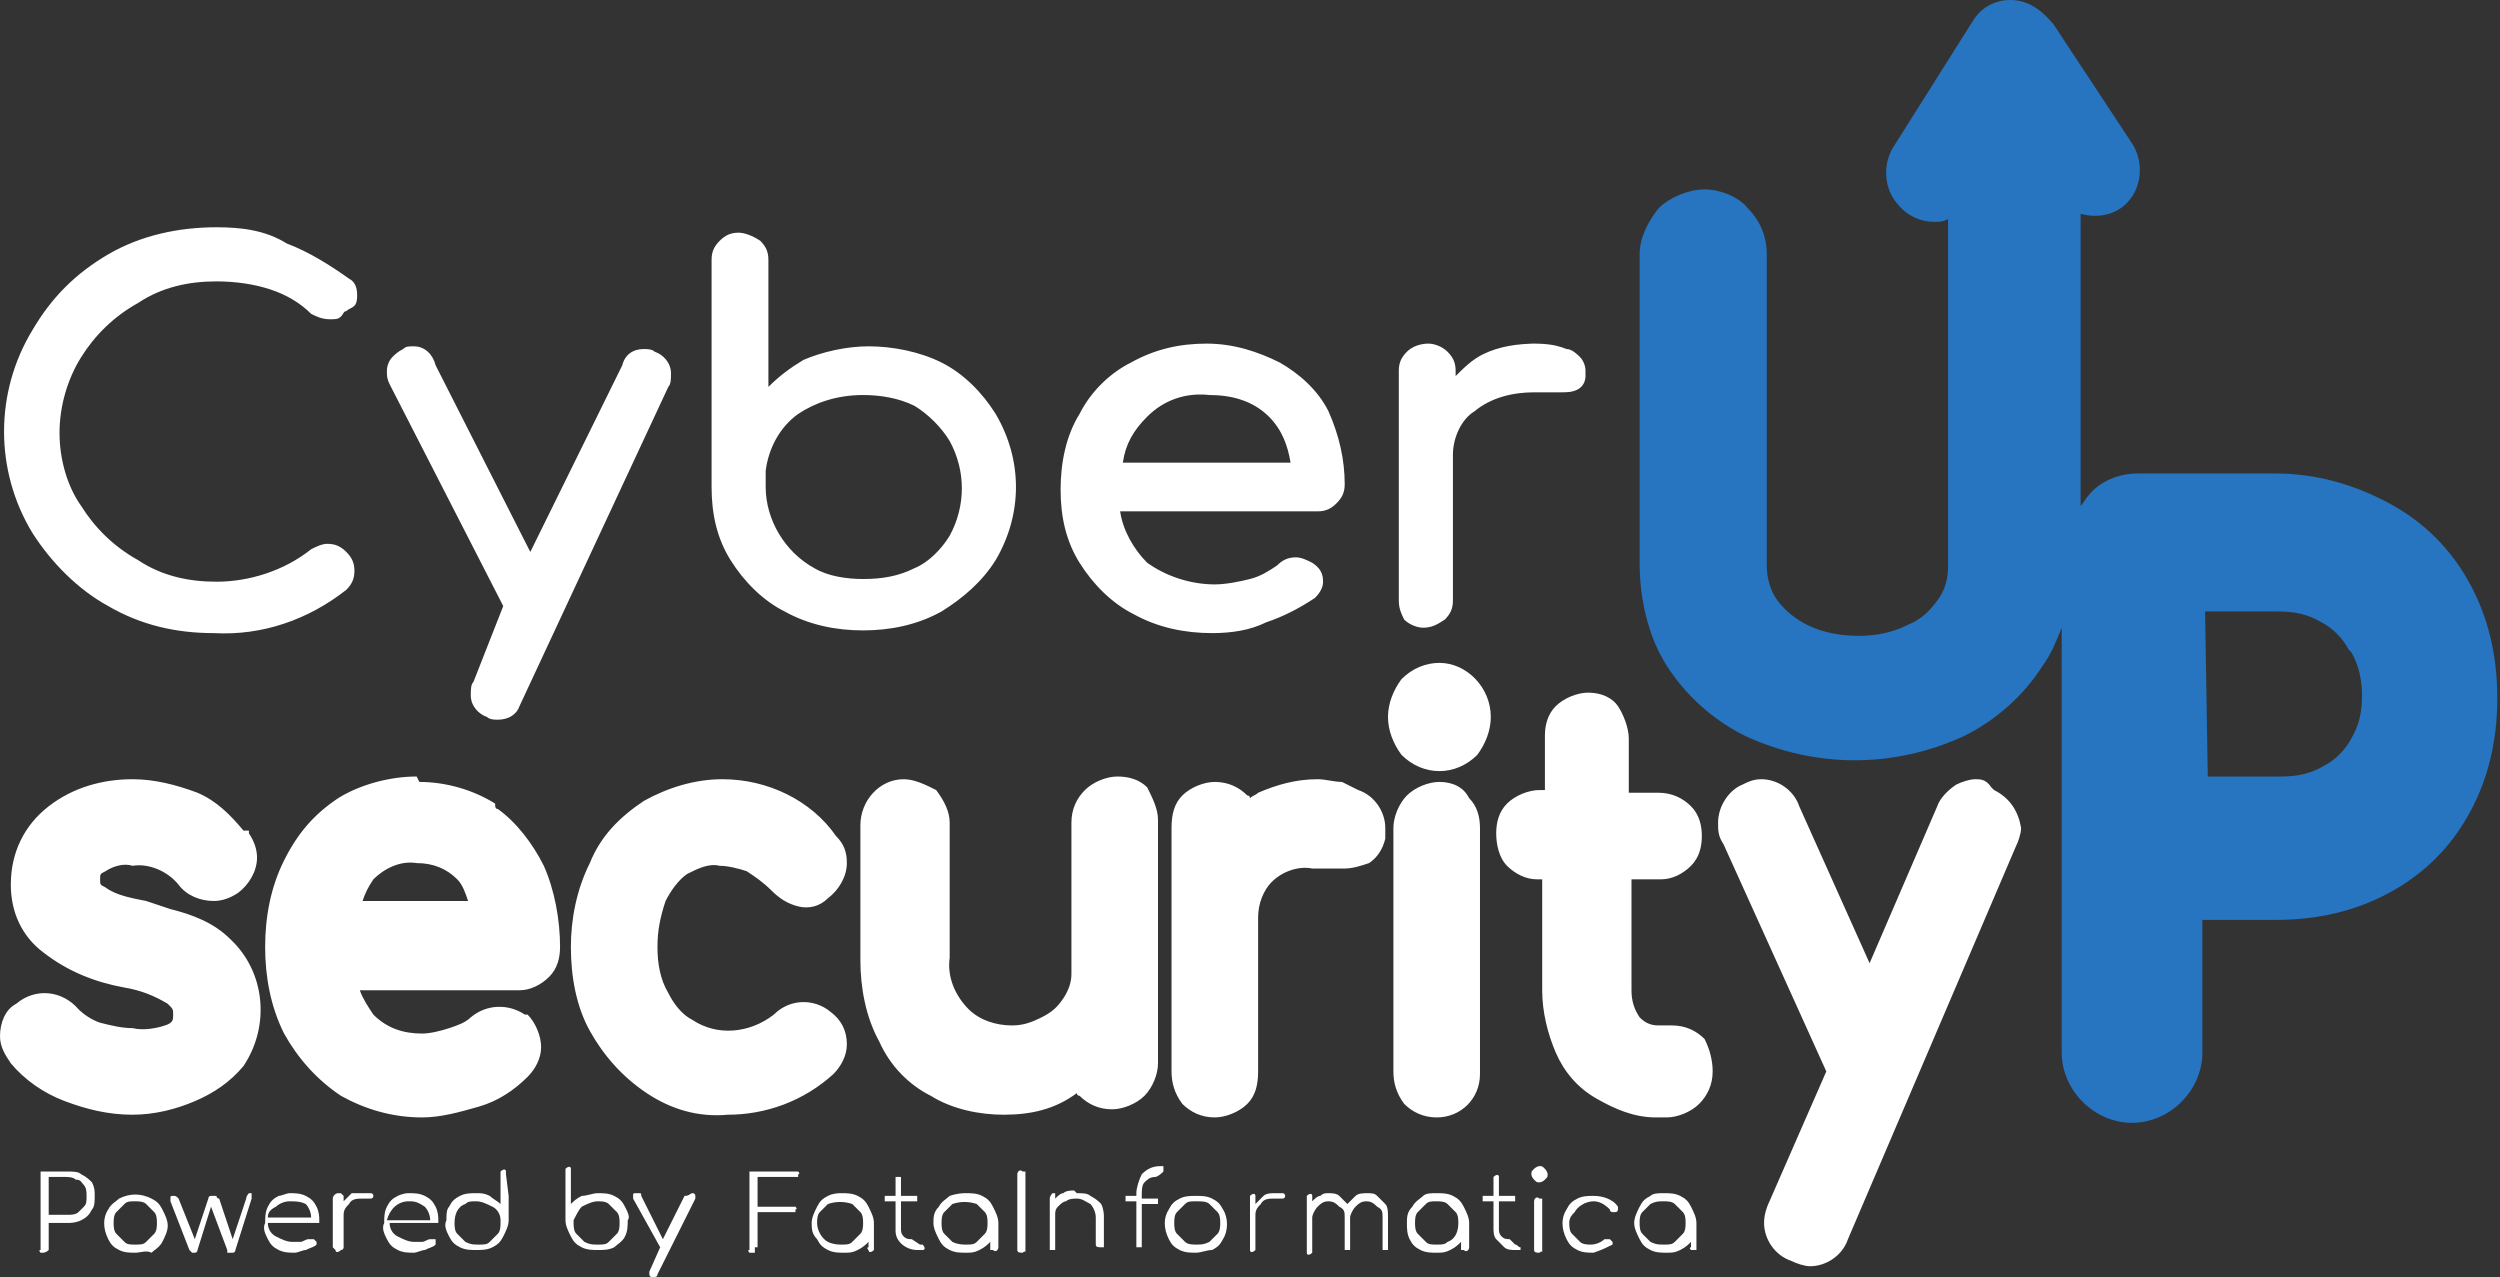
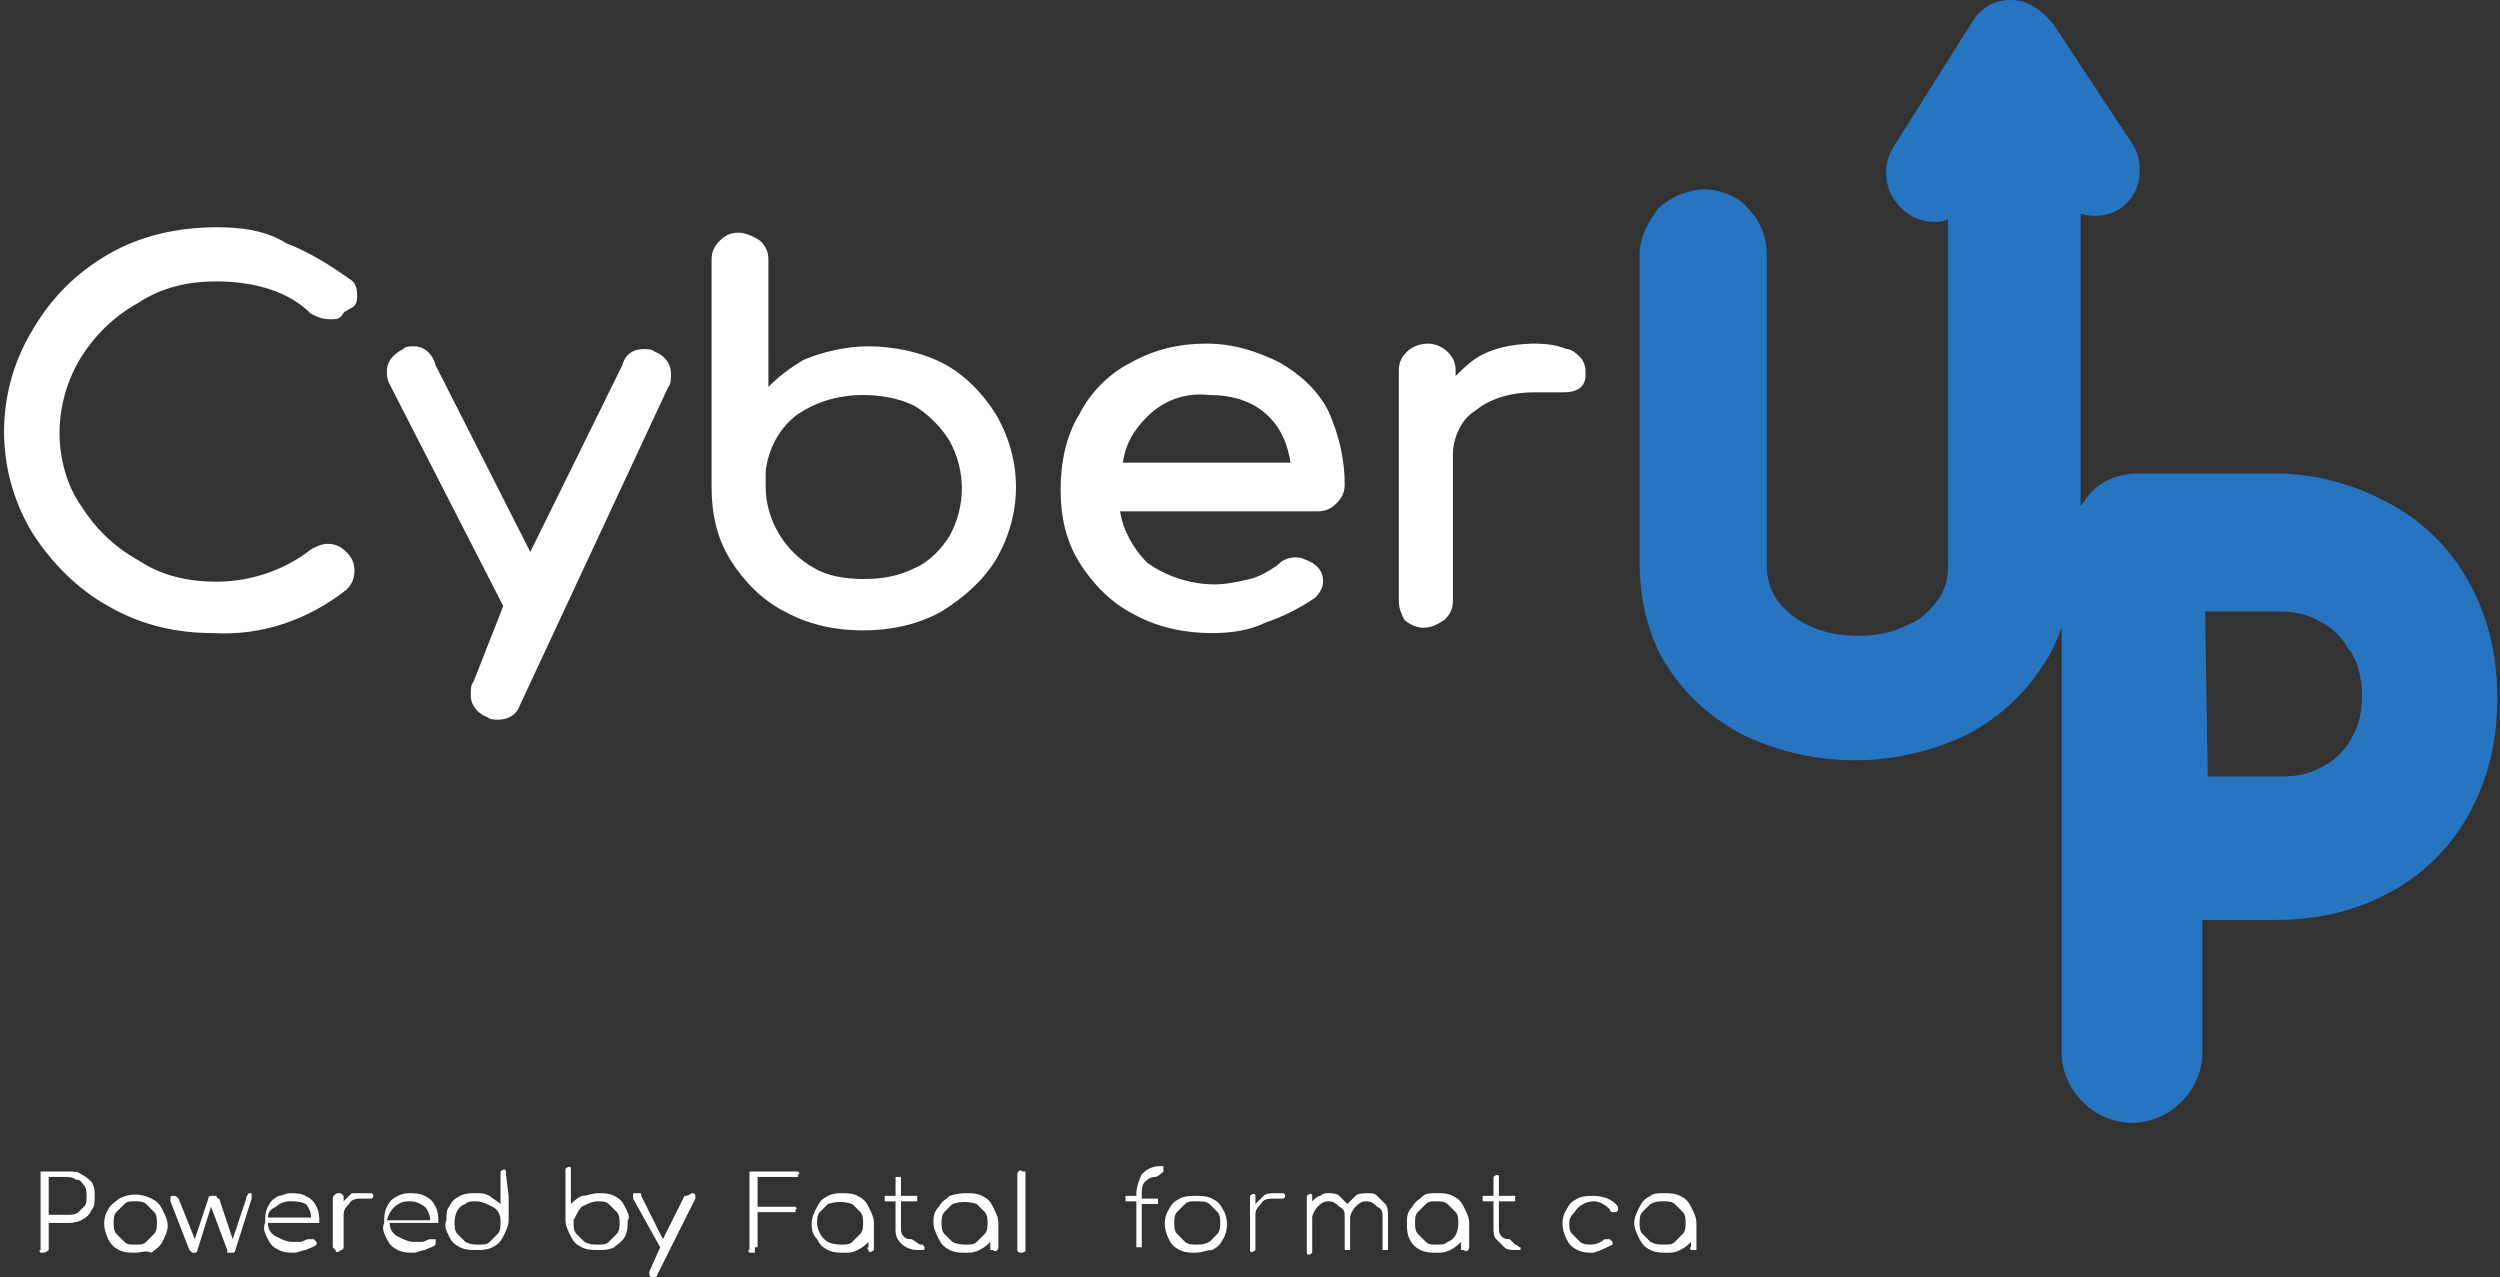
<svg xmlns="http://www.w3.org/2000/svg" version="1.1" id="Livello_1" x="0px" y="0px" viewBox="0 0 92.4 47.2" style="enable-background:new 0 0 92.4 47.2;" xml:space="preserve">
  <rect x="0" y="0" width="92.4" height="47.2" fill="#333333" stroke="none" />
  <style type="text/css">
	.st0{fill:#2774C1;}
	.st1{fill:#FFFFFF;}
</style>
  <title>cy-logo</title>
  <g>
    <g id="svg1111">
      <g id="layer1">
        <g id="g65">
          <path id="path860-5" class="st0" d="M74.3,0c-0.6,0-1.1,0.3-1.4,0.8l0,0L70,5.4l0,0c-0.4,0.6-0.4,1.5,0.1,2.1      c0.3,0.4,0.8,0.7,1.4,0.7c0.2,0,0.3,0,0.5-0.1v12.8c0,0.5-0.1,0.9-0.4,1.3l0,0c-0.3,0.4-0.6,0.7-1.1,0.9l0,0      c-0.6,0.3-1.2,0.4-1.8,0.4c-0.6,0-1.3-0.1-1.9-0.4c-0.4-0.2-0.8-0.5-1.1-0.9l0,0c-0.3-0.4-0.4-0.9-0.4-1.3V9.4      c0-0.6-0.2-1.2-0.7-1.7C64.3,7.3,63.6,7,63,7c-0.6,0-1.3,0.3-1.7,0.7c-0.4,0.5-0.7,1.1-0.7,1.7v11.4c0,1.3,0.3,2.7,1,3.8l0,0      c0.7,1.1,1.7,2,2.9,2.6l0,0c2.6,1.2,5.5,1.2,8.1,0l0,0c1.2-0.6,2.2-1.5,2.9-2.6c0.3-0.4,0.5-0.9,0.7-1.4v15.7      c0,1.4,1.2,2.6,2.6,2.6c1.4,0,2.6-1.2,2.6-2.6c0,0,0,0,0,0V34h2.7c1.5,0,2.9-0.3,4.2-1l0,0c1.3-0.7,2.3-1.7,3-3l0,0      c0.7-1.3,1-2.7,1-4.2c0-1.5-0.3-2.9-1-4.2c-0.7-1.3-1.7-2.3-3-3c-1.3-0.7-2.7-1.1-4.2-1.1h-5.1c-0.7,0-1.4,0.3-1.8,0.8      c-0.1,0.1-0.2,0.3-0.3,0.4V7.9c0.7,0.2,1.4,0,1.8-0.5l0,0l0,0c0.5-0.6,0.5-1.5,0.1-2.1l0,0l-2.9-4.4l0,0C75.4,0.3,74.9,0,74.3,0      z M81.5,22.6h2.7c0.6,0,1.1,0.1,1.6,0.4l0,0c0.4,0.2,0.8,0.6,1,1l0.1,0.1c0.3,0.5,0.4,1.1,0.4,1.6c0,0.6-0.1,1.1-0.4,1.6l0,0      l0,0c-0.2,0.4-0.6,0.8-1,1l0,0c-0.5,0.3-1,0.4-1.6,0.4h-2.7L81.5,22.6z" />
-           <path id="path1020-5-8" class="st1" d="M53.2,24.5L53.2,24.5c-0.5,0-1,0.2-1.4,0.6c-0.3,0.4-0.5,0.9-0.5,1.4      c0,0.5,0.2,1,0.5,1.4c0.4,0.4,0.9,0.6,1.4,0.6c0.5,0,1-0.2,1.4-0.6l0,0c0.3-0.4,0.5-0.9,0.5-1.4C55.1,25.4,54.2,24.5,53.2,24.5      C53.2,24.5,53.2,24.5,53.2,24.5L53.2,24.5z M58.7,25.6c-0.4,0-0.9,0.2-1.2,0.5l0,0l0,0c-0.3,0.3-0.4,0.7-0.4,1.1v2h-0.2      c-0.4,0-0.9,0.2-1.2,0.5c-0.3,0.3-0.4,0.7-0.4,1.1c0,0.4,0.1,0.9,0.4,1.2c0.3,0.3,0.7,0.5,1.1,0.5h0.2v4.1      c0,0.8,0.2,1.6,0.5,2.3c0.3,0.7,0.8,1.3,1.5,1.7c0.7,0.4,1.4,0.7,2.2,0.7h0.4c0.4,0,0.9-0.2,1.2-0.5c0.3-0.3,0.5-0.7,0.5-1.2      c0-0.4-0.1-0.8-0.3-1.2c-0.3-0.3-0.7-0.5-1.2-0.5h-0.5c-0.3,0-0.5-0.1-0.7-0.3c-0.2-0.3-0.3-0.6-0.3-1v-4.1h1.1      c0.4,0,0.8-0.2,1.1-0.5c0.3-0.3,0.4-0.7,0.4-1.1c0-0.4-0.1-0.8-0.4-1.1c-0.3-0.3-0.7-0.5-1.2-0.5h-1.1v-2c0-0.4-0.2-0.9-0.4-1.2      C59.6,25.8,59.2,25.6,58.7,25.6L58.7,25.6z M15.4,28.7c-1,0-2.1,0.3-2.9,0.8l0,0c-0.9,0.6-1.5,1.3-2,2.3l0,0      c-0.5,1-0.7,2.1-0.7,3.2c0,1.1,0.2,2.2,0.7,3.2c0.5,0.9,1.2,1.7,2.1,2.3l0,0c0.9,0.5,1.9,0.8,3,0.8c0.7,0,1.4-0.2,2.1-0.4      c0.7-0.2,1.3-0.6,1.8-1.1l0,0c0.3-0.3,0.5-0.7,0.5-1.1c0-0.4-0.2-0.9-0.5-1.2h-0.1l0,0c-0.6-0.4-1.4-0.4-2,0.1l0,0      c-0.2,0.2-0.5,0.3-0.8,0.4c-0.3,0.1-0.7,0.2-1,0.2c-0.7,0-1.3-0.2-1.8-0.7l0,0c-0.2-0.3-0.4-0.6-0.5-0.9h5.9      c0.4,0,0.8-0.2,1.1-0.5c0.3-0.3,0.4-0.7,0.4-1.1c0-1-0.2-2.1-0.6-3c-0.4-0.8-1-1.6-1.7-2.1c-0.1,0-0.1-0.1-0.1-0.2l0,0      c-0.8-0.5-1.8-0.8-2.8-0.8L15.4,28.7z M73,28.8L73,28.8c-0.2,0-0.5,0.1-0.7,0.2c-0.3,0.2-0.6,0.5-0.7,0.8l-2.5,5.8l-2.6-5.8      c-0.2-0.6-0.8-1-1.4-1c-0.3,0-0.5,0.1-0.7,0.2c-0.5,0.2-0.9,0.8-0.9,1.4c0,0.3,0,0.5,0.2,0.8l0,0l3.8,8.4l-2.1,4.8      c-0.1,0.2-0.2,0.5-0.2,0.8c0,0.6,0.4,1.2,1,1.4c0.2,0.1,0.5,0.2,0.7,0.2c0.6,0,1.2-0.4,1.4-1l6.2-14.5l0,0      c0.1-0.2,0.2-0.5,0.2-0.7l0,0l0,0c-0.1-0.6-0.4-1.1-1-1.4l-0.4,0.4c0,0,0.1,0.1,0.1,0.1l0,0l0.3-0.5l-0.1-0.1l0,0      C73.4,28.8,73.2,28.8,73,28.8L73,28.8z M26.7,28.8c-1,0-2,0.3-2.9,0.8c-0.9,0.6-1.6,1.3-2,2.3l0,0c-0.5,1-0.7,2.1-0.7,3.1      c0,1.1,0.2,2.2,0.7,3.1l0,0c0.5,0.9,1.2,1.7,2.1,2.3c0.9,0.6,1.9,0.9,3,0.8c1.4,0,2.8-0.5,3.9-1.5c0.3-0.3,0.5-0.7,0.5-1.1      c0-0.5-0.2-0.9-0.6-1.2l0,0c-0.6-0.5-1.5-0.5-2.1,0.1l0,0c-0.9,0.7-2.1,0.8-3,0.2c-0.4-0.2-0.7-0.6-0.9-1      c-0.3-0.5-0.4-1.1-0.4-1.7c0-0.6,0.1-1.1,0.3-1.7c0.2-0.4,0.5-0.8,0.8-1c0.4-0.2,0.8-0.4,1.2-0.3c0.3,0,0.7,0.1,1,0.2      c0.3,0.2,0.6,0.4,0.9,0.7c0.3,0.3,0.6,0.5,1,0.6c0.4,0.1,0.8,0,1.1-0.3l0,0c0.4-0.3,0.7-0.8,0.7-1.3c0-0.4-0.1-0.7-0.4-1      C30,29.6,28.4,28.8,26.7,28.8L26.7,28.8z M4.9,28.8c-1.1,0-2.2,0.3-3.1,1c-0.9,0.7-1.4,1.7-1.4,2.9c0,1,0.4,1.9,1.2,2.5      c0.9,0.7,1.9,1.1,3,1.3l0,0c0.6,0.1,1.1,0.3,1.6,0.6l0,0c0.2,0.2,0.2,0.2,0.2,0.4s0,0.3-0.3,0.4l0,0C5.8,38,5.3,38.1,4.9,38      c-0.4,0-0.8-0.1-1.2-0.2c-0.3-0.1-0.6-0.3-0.8-0.5l0,0c-0.6-0.7-1.6-0.8-2.3-0.2c0,0,0,0,0,0l0,0C0.2,37.3,0,37.8,0,38.3      c0,0.4,0.2,0.7,0.4,1c0.5,0.6,1.2,1.1,2,1.4C3.2,41,4,41.2,4.9,41.2c0.8,0,1.6-0.2,2.3-0.5l0,0C7.9,40.4,8.5,40,9,39.4      c1-1.5,0.8-3.5-0.5-4.7c-0.6-0.6-1.4-0.9-2.2-1.1c-0.3-0.1-0.6-0.2-0.9-0.3l0,0c-0.5-0.1-1.1-0.2-1.5-0.5l0,0      c-0.2-0.1-0.2-0.1-0.2-0.3s0-0.2,0.2-0.3c0.3-0.2,0.7-0.3,1-0.2c0.6-0.1,1.3,0.2,1.7,0.7l0,0c0.3,0.4,0.8,0.6,1.3,0.6      c0.3,0,0.6-0.1,0.9-0.3c0.4-0.3,0.7-0.8,0.7-1.3c0-0.3-0.1-0.6-0.3-0.9v-0.1L9,30.7c-0.5-0.6-1-1.1-1.7-1.4l0,0      C6.5,29,5.7,28.8,4.9,28.8L4.9,28.8z M48.7,28.8c-0.8,0-1.5,0.2-2.2,0.5l0,0c-0.1,0.1-0.2,0.1-0.3,0.2c0,0,0-0.1-0.1-0.1l0,0      c-0.3-0.3-0.7-0.5-1.2-0.5c-0.4,0-0.9,0.2-1.2,0.5l0,0l0,0c-0.3,0.3-0.4,0.7-0.4,1.2v9c0,0.4,0.1,0.8,0.4,1.2      c0.3,0.3,0.7,0.5,1.2,0.5c0.4,0,0.9-0.2,1.2-0.5l0,0l0,0c0.3-0.3,0.4-0.7,0.4-1.2v-5.7c0-0.5,0.2-1,0.5-1.3l0,0      c0.4-0.4,1-0.6,1.5-0.5c0.2,0,0.3,0,0.2,0h0.1H49c0.2,0,0.4,0,0.7,0c0.3,0,0.6-0.1,0.9-0.2l0,0l0,0c0.3-0.2,0.5-0.5,0.6-0.9      c0-0.1,0-0.3,0-0.4c0-0.6-0.4-1.2-1-1.4l0,0L49.8,29l-0.2-0.1C49.3,28.9,49,28.8,48.7,28.8L48.7,28.8z M33.4,28.8L33.4,28.8      c-0.9,0-1.6,0.8-1.6,1.7c0,0,0,0,0,0v5c0,1,0.2,2.1,0.7,3c0.4,0.9,1.1,1.6,1.9,2c0.8,0.5,1.8,0.7,2.7,0.7c1,0,1.9-0.2,2.7-0.8      c0,0,0,0.1,0.1,0.1c0.3,0.3,0.7,0.5,1.2,0.5c0.4,0,0.9-0.2,1.2-0.5c0.3-0.3,0.5-0.8,0.5-1.2v-9c0-0.4-0.2-0.8-0.4-1.2l0,0l0,0      c-0.3-0.3-0.7-0.4-1.1-0.4c-0.4,0-0.9,0.2-1.2,0.5c-0.3,0.3-0.5,0.7-0.5,1.2v5.6c0,0.3-0.1,0.6-0.3,0.9      c-0.2,0.3-0.4,0.5-0.8,0.7c-0.4,0.2-0.7,0.3-1.1,0.3c-0.6,0-1.2-0.2-1.6-0.6c-0.5-0.5-0.8-1.2-0.7-1.9v-5c0-0.4-0.2-0.8-0.5-1.2      C34.2,29,33.8,28.8,33.4,28.8L33.4,28.8z M53.2,28.9c-0.4,0-0.9,0.2-1.2,0.5c-0.3,0.3-0.5,0.8-0.5,1.2v9c0,0.4,0.1,0.8,0.4,1.2      c0.3,0.3,0.7,0.5,1.2,0.5c0.9,0,1.6-0.7,1.6-1.6c0,0,0-0.1,0-0.1v-9c0-0.4-0.1-0.8-0.4-1.1C54.1,29.1,53.7,28.9,53.2,28.9      L53.2,28.9z M18,30.1l0.2-0.2C18.5,29.6,18,30.1,18,30.1z M15.4,31.9c0.6,0,1.1,0.2,1.5,0.6c0.2,0.2,0.3,0.5,0.4,0.8h-3.9      c0.1-0.3,0.2-0.5,0.4-0.8C14.2,32.1,14.8,31.8,15.4,31.9L15.4,31.9z" />
          <path id="path1010-5-8-7" class="st1" d="M8,8.4c-1.4,0-2.8,0.3-4,1c-1.2,0.7-2.1,1.6-2.8,2.8c-1.4,2.3-1.4,5.2,0,7.5l0,0      c0.7,1.1,1.7,2.1,2.8,2.7c1.2,0.7,2.5,1,3.9,1c1.8,0.1,3.5-0.5,4.9-1.6l0,0l0,0c0.2-0.2,0.3-0.4,0.3-0.7c0-0.3-0.1-0.5-0.3-0.7      c-0.2-0.2-0.4-0.3-0.7-0.3c-0.2,0-0.4,0.1-0.6,0.2c-1,0.8-2.3,1.2-3.5,1.2c-1,0-2-0.2-2.9-0.8l0,0c-0.9-0.5-1.6-1.2-2.1-2      C2.5,18,2.2,17,2.2,16c0-1,0.3-2,0.8-2.8c0.5-0.8,1.2-1.5,2.1-2l0,0C6,10.6,7,10.4,8,10.4c0.7,0,1.4,0.1,2,0.3      c0.6,0.2,1.1,0.5,1.5,0.9l0,0c0.2,0.1,0.4,0.2,0.7,0.2c0.2,0,0.3,0,0.4-0.1c0.1-0.1,0.1-0.2,0.2-0.2c0.1-0.1,0.2-0.1,0.3-0.2      c0.1-0.1,0.1-0.3,0.1-0.4c0-0.3-0.1-0.5-0.3-0.6l0,0c-0.7-0.5-1.5-1-2.3-1.3C9.8,8.5,8.9,8.4,8,8.4z M27.3,8.6      c-0.3,0-0.5,0.1-0.7,0.3c-0.2,0.2-0.3,0.4-0.3,0.7v4l0,0c0,0,0,0.1,0,0.1V18c0,1,0.2,1.9,0.7,2.7c0.5,0.8,1.2,1.5,2,1.9l0,0      c0.9,0.5,1.9,0.7,2.9,0.7c1,0,2-0.2,2.9-0.7l0,0c0.8-0.5,1.5-1.1,2-1.9c1-1.7,1-3.7,0-5.4l0,0c-0.5-0.8-1.2-1.5-2-1.9l0,0      c-0.8-0.4-1.8-0.6-2.7-0.6c-0.8,0-1.7,0.2-2.4,0.5c-0.5,0.3-0.9,0.6-1.3,1V9.6c0-0.3-0.1-0.5-0.3-0.7      C27.8,8.7,27.5,8.6,27.3,8.6L27.3,8.6z M44.6,12.7c-1,0-1.9,0.2-2.8,0.7c-0.8,0.4-1.5,1.1-1.9,1.9l0,0c-0.5,0.8-0.7,1.8-0.7,2.8      c0,1,0.2,1.9,0.7,2.7l0,0c0.5,0.8,1.2,1.5,2,1.9c0.9,0.5,1.9,0.7,2.9,0.7c0.7,0,1.4-0.1,2-0.4l0,0c0.6-0.2,1.2-0.5,1.8-0.9l0,0      l0,0c0.2-0.2,0.3-0.4,0.3-0.6c0-0.3-0.1-0.5-0.4-0.7l0,0c-0.2-0.1-0.4-0.2-0.6-0.2c-0.3,0-0.5,0.1-0.7,0.3      c-0.3,0.2-0.6,0.4-1,0.5l0,0c-0.4,0.1-0.9,0.2-1.3,0.2c-0.9,0-1.8-0.3-2.5-0.8l0,0c-0.5-0.5-0.9-1.2-1-1.9h7.3      c0.3,0,0.5-0.1,0.7-0.3c0.2-0.2,0.3-0.4,0.3-0.7c0-0.9-0.2-1.8-0.6-2.7l0,0c-0.4-0.8-1.1-1.4-1.8-1.8      C46.5,13,45.6,12.7,44.6,12.7L44.6,12.7z M56.8,12.7c-0.7,0-1.4,0.1-2,0.4c-0.4,0.2-0.7,0.5-1,0.8v-0.2c0-0.3-0.1-0.5-0.3-0.7      c-0.2-0.2-0.5-0.3-0.7-0.3c-0.3,0-0.6,0.1-0.8,0.3c-0.2,0.2-0.3,0.4-0.3,0.7v8.5c0,0.3,0.1,0.5,0.2,0.7c0.2,0.2,0.5,0.3,0.7,0.3      c0.3,0,0.5-0.1,0.8-0.3c0.2-0.2,0.3-0.4,0.3-0.7v-5.4c0-0.6,0.3-1.3,0.8-1.6l0,0c0.6-0.5,1.4-0.7,2.2-0.7h0.4c0.2,0,0.4,0,0.6,0      c0.2,0,0.4,0,0.6-0.1l0,0l0,0c0.2-0.1,0.3-0.3,0.3-0.5l0,0l0,0l0,0c0-0.1,0-0.1,0-0.2c0-0.2-0.1-0.4-0.2-0.5      c-0.1-0.1-0.3-0.3-0.5-0.3l0,0c-0.5-0.2-0.9-0.2-1.4-0.2L56.8,12.7z M15.3,12.8c-0.2,0-0.3,0-0.4,0.1c-0.2,0.1-0.3,0.2-0.4,0.3      c-0.1,0.1-0.2,0.3-0.2,0.5c0,0.2,0,0.3,0.1,0.5l4.2,8.2l-1.1,2.8c-0.1,0.1-0.1,0.3-0.1,0.5c0,0.4,0.3,0.7,0.6,0.8      c0.1,0.1,0.3,0.1,0.4,0.1c0.4,0,0.7-0.2,0.8-0.5l5.5-11.8l0,0c0.1-0.1,0.1-0.3,0.1-0.5c0-0.4-0.3-0.7-0.6-0.8      c-0.1-0.1-0.3-0.1-0.4-0.1c-0.4,0-0.7,0.2-0.8,0.6l0,0l-3.4,6.9l-3.5-6.9C16,13.1,15.7,12.8,15.3,12.8L15.3,12.8z M44.7,14.6      L44.7,14.6c0.8,0,1.6,0.2,2.2,0.8c0.5,0.5,0.7,1.1,0.8,1.7h-6.2c0.1-0.7,0.4-1.2,0.9-1.7l0,0C43,14.8,43.8,14.5,44.7,14.6      L44.7,14.6z M31.9,14.6c0.6,0,1.3,0.1,1.9,0.4c0.5,0.3,1,0.8,1.3,1.3c0.6,1.1,0.6,2.4,0,3.5c-0.3,0.5-0.8,1-1.3,1.2      c-0.6,0.3-1.2,0.4-1.9,0.4c-0.6,0-1.3-0.1-1.8-0.4c-1.1-0.6-1.8-1.8-1.8-3c0-0.2,0-0.4,0-0.4v-0.1c0,0,0-0.1,0-0.1l0,0      c0.1-0.8,0.5-1.6,1.2-2.1C30.1,14.9,30.9,14.6,31.9,14.6L31.9,14.6z" />
          <g id="text972">
            <path id="path978" class="st1" d="M1.6,46.3c0,0-0.1,0-0.1,0c0,0-0.1-0.1,0-0.1v-2.8c0,0,0-0.1,0-0.1c0,0,0.1,0,0.1,0h0.9       c0.2,0,0.4,0,0.5,0.1c0.2,0.1,0.3,0.2,0.4,0.3c0.1,0.2,0.1,0.3,0.1,0.5c0,0.2,0,0.4-0.1,0.5C3.3,44.9,3.2,45,3,45.1       c-0.2,0.1-0.4,0.1-0.5,0.1H1.8v0.9c0,0,0,0.1,0,0.1C1.7,46.3,1.6,46.3,1.6,46.3z M2.5,44.9c0.1,0,0.3,0,0.4-0.1       C3,44.7,3,44.7,3.1,44.6c0.1-0.1,0.1-0.2,0.1-0.4c0-0.1,0-0.3-0.1-0.4C3,43.7,3,43.6,2.8,43.6c-0.1-0.1-0.3-0.1-0.4-0.1H1.8       v1.4H2.5z" />
            <path id="path980" class="st1" d="M5,46.3c-0.2,0-0.4,0-0.6-0.1c-0.2-0.1-0.3-0.2-0.4-0.4c-0.2-0.4-0.2-0.8,0-1.1       c0.1-0.2,0.3-0.3,0.4-0.4c0.4-0.2,0.8-0.2,1.2,0c0.2,0.1,0.3,0.2,0.4,0.4c0.1,0.2,0.2,0.4,0.2,0.6c0,0.2-0.1,0.4-0.2,0.6       c-0.1,0.2-0.3,0.3-0.4,0.4C5.4,46.2,5.2,46.3,5,46.3z M5,46c0.2,0,0.3,0,0.4-0.1c0.1-0.1,0.2-0.2,0.3-0.3       c0.1-0.1,0.1-0.3,0.1-0.4c0-0.1,0-0.3-0.1-0.4c-0.1-0.1-0.2-0.2-0.3-0.3c-0.1-0.1-0.3-0.1-0.4-0.1c-0.2,0-0.3,0-0.4,0.1       c-0.1,0.1-0.2,0.2-0.3,0.3c-0.1,0.1-0.1,0.3-0.1,0.4c0,0.1,0,0.3,0.1,0.4c0.1,0.1,0.2,0.2,0.3,0.3C4.7,46,4.8,46,5,46z" />
            <path id="path982" class="st1" d="M9.2,44.1c0,0,0.1,0,0.1,0c0,0,0,0.1,0,0.1c0,0,0,0.1,0,0.1l-0.6,1.9c0,0,0,0.1-0.1,0.1       c0,0-0.1,0-0.1,0c0,0-0.1,0-0.1,0c0,0,0,0,0-0.1l-0.6-1.6l-0.5,1.6c0,0,0,0.1-0.1,0.1H7.2c0,0-0.1,0-0.1,0c0,0,0,0-0.1-0.1       l-0.7-1.8c0,0,0-0.1,0-0.1c0-0.1,0-0.1,0.1-0.1c0.1,0,0.1,0,0.2,0.1l0.6,1.5l0.5-1.5c0,0,0-0.1,0.1-0.1c0,0,0.1,0,0.1,0       c0,0,0.1,0,0.1,0c0,0,0,0.1,0.1,0.1l0.5,1.5l0.5-1.5C9.1,44.2,9.2,44.1,9.2,44.1L9.2,44.1z" />
            <path id="path984" class="st1" d="M10.7,44.1c0.2,0,0.4,0,0.6,0.1c0.2,0.1,0.3,0.2,0.4,0.4c0.1,0.2,0.1,0.4,0.1,0.5       c0,0,0,0.1,0,0.1c0,0-0.1,0-0.1,0H9.9c0,0.2,0.1,0.4,0.3,0.5c0.2,0.1,0.4,0.2,0.6,0.2c0.1,0,0.2,0,0.3,0c0.1,0,0.2-0.1,0.3-0.1       c0,0,0.1,0,0.1,0h0.1c0,0,0.1,0.1,0.1,0.1c0,0,0,0.1,0,0.1c-0.1,0.1-0.2,0.1-0.4,0.2c-0.1,0-0.3,0.1-0.4,0.1       c-0.2,0-0.4,0-0.6-0.1c-0.2-0.1-0.3-0.2-0.4-0.4c-0.1-0.2-0.2-0.4-0.1-0.6c0-0.2,0-0.4,0.1-0.6c0.1-0.2,0.2-0.3,0.4-0.4       C10.4,44.2,10.6,44.1,10.7,44.1L10.7,44.1z M10.7,44.4c-0.2,0-0.4,0.1-0.5,0.2C10,44.7,9.9,44.8,9.9,45h1.6       c0-0.2-0.1-0.4-0.2-0.5C11.1,44.4,10.9,44.4,10.7,44.4z" />
            <path id="path986" class="st1" d="M13.4,44.1c0.1,0,0.2,0,0.3,0c0.1,0,0.1,0.1,0.1,0.1l0,0c0,0,0,0.1-0.1,0.1h-0.1h-0.2       c-0.2,0-0.4,0-0.5,0.2c-0.1,0.1-0.2,0.2-0.2,0.4v1.2c0,0,0,0.1-0.1,0.1c-0.1,0.1-0.2,0.1-0.2,0c0,0-0.1-0.1-0.1-0.1v-1.8       c0-0.1,0.1-0.2,0.2-0.2c0,0,0.1,0,0.1,0c0,0,0.1,0.1,0.1,0.1v0.2c0.1-0.1,0.2-0.2,0.3-0.3C13.1,44.1,13.2,44.1,13.4,44.1z" />
            <path id="path988" class="st1" d="M15.1,44.1c0.2,0,0.4,0,0.6,0.1c0.2,0.1,0.3,0.2,0.4,0.4c0.1,0.2,0.1,0.4,0.1,0.5       c0,0,0,0.1,0,0.1c0,0-0.1,0-0.1,0h-1.7c0,0.2,0.1,0.4,0.3,0.5c0.2,0.1,0.4,0.2,0.6,0.2c0.1,0,0.2,0,0.3,0       c0.1,0,0.2-0.1,0.3-0.1c0,0,0.1,0,0.1,0c0,0,0.1,0,0.1,0c0,0,0,0.1,0,0.1c0,0,0,0.1,0,0.1c-0.1,0.1-0.2,0.1-0.4,0.2       c-0.1,0-0.3,0.1-0.4,0.1c-0.2,0-0.4,0-0.6-0.1c-0.2-0.1-0.3-0.2-0.4-0.4c-0.1-0.2-0.2-0.4-0.1-0.6c0-0.2,0-0.4,0.1-0.6       c0.1-0.2,0.2-0.3,0.4-0.4C14.7,44.2,14.9,44.1,15.1,44.1L15.1,44.1z M15.1,44.4c-0.4,0-0.7,0.3-0.8,0.7h1.6       c0-0.2-0.1-0.4-0.2-0.5C15.4,44.4,15.3,44.4,15.1,44.4z" />
            <path id="path990" class="st1" d="M18.8,44.2L18.8,44.2v0.9c0,0.2-0.1,0.4-0.2,0.6c-0.1,0.2-0.2,0.3-0.4,0.4       c-0.2,0.1-0.4,0.1-0.6,0.1c-0.2,0-0.4,0-0.6-0.1c-0.2-0.1-0.3-0.2-0.4-0.4c-0.1-0.2-0.2-0.4-0.1-0.6c0-0.2,0-0.4,0.1-0.5       c0.1-0.2,0.2-0.3,0.4-0.4c0.2-0.1,0.4-0.1,0.6-0.1c0.2,0,0.3,0,0.5,0.1c0.1,0.1,0.3,0.2,0.4,0.3v-1.1c0,0,0-0.1,0-0.1       c0.1-0.1,0.2-0.1,0.2,0c0,0,0,0.1,0,0.1L18.8,44.2z M17.7,46c0.2,0,0.3,0,0.4-0.1c0.1-0.1,0.2-0.2,0.3-0.3       c0.1-0.1,0.1-0.3,0.1-0.4v-0.1c0-0.2-0.1-0.4-0.3-0.5c-0.2-0.1-0.4-0.2-0.6-0.2c-0.2,0-0.3,0-0.4,0.1c-0.3,0.1-0.4,0.4-0.4,0.7       c0,0.1,0,0.3,0.1,0.4c0.1,0.1,0.2,0.2,0.3,0.3C17.4,46,17.5,46,17.7,46z" />
            <path id="path992" class="st1" d="M22.1,44.1c0.2,0,0.4,0,0.6,0.1c0.2,0.1,0.3,0.2,0.4,0.4c0.1,0.2,0.2,0.4,0.1,0.5       c0,0.2,0,0.4-0.1,0.6c-0.1,0.2-0.3,0.3-0.4,0.4c-0.2,0.1-0.4,0.1-0.6,0.1c-0.2,0-0.4,0-0.6-0.1c-0.2-0.1-0.3-0.2-0.4-0.4       c-0.1-0.2-0.2-0.4-0.2-0.6v-0.9l0,0v-0.9c0,0,0-0.1,0-0.1c0.1-0.1,0.2-0.1,0.2,0c0,0,0,0.1,0,0.1v1.2c0.1-0.1,0.2-0.2,0.4-0.3       C21.7,44.2,21.9,44.1,22.1,44.1L22.1,44.1z M22.1,46c0.2,0,0.3,0,0.4-0.1c0.1-0.1,0.2-0.2,0.3-0.3c0.1-0.1,0.1-0.3,0.1-0.4       c0-0.1,0-0.3-0.1-0.4c-0.1-0.1-0.2-0.2-0.3-0.3c-0.1-0.1-0.3-0.1-0.4-0.1c-0.2,0-0.4,0.1-0.6,0.2c-0.1,0.1-0.2,0.3-0.3,0.5l0,0       v0.1c0,0.1,0,0.3,0.1,0.4c0.1,0.1,0.2,0.2,0.3,0.3C21.8,46,21.9,46,22.1,46L22.1,46z" />
            <path id="path994" class="st1" d="M25.6,44.1c0.1,0,0.1,0.1,0.1,0.1c0,0,0,0.1,0,0.1l-1.4,2.8c0,0.1-0.1,0.1-0.1,0.1h-0.1       c-0.1,0-0.1-0.1-0.1-0.1c0,0,0,0,0-0.1l0.4-0.9l0,0l-1-1.8c0,0,0,0,0-0.1c0-0.1,0-0.1,0.1-0.1h0.1c0.1,0,0.1,0,0.1,0.1l0.8,1.6       l0.8-1.6C25.5,44.2,25.5,44.1,25.6,44.1L25.6,44.1L25.6,44.1z" />
            <path id="path996" class="st1" d="M27.8,46.3c0,0-0.1,0-0.1,0c0,0-0.1-0.1,0-0.1v-2.8c0,0,0-0.1,0-0.1c0,0,0.1,0,0.1,0h1.6       c0,0,0.1,0,0.1,0c0,0,0.1,0.1,0,0.1c0,0,0,0.1,0,0.1c0,0-0.1,0-0.1,0h-1.4v1.1h1.3c0,0,0.1,0,0.1,0c0,0,0.1,0.1,0,0.1       c0,0,0,0.1,0,0.1c0,0-0.1,0-0.1,0h-1.3V46c0,0,0,0.1,0,0.1c0,0-0.1,0-0.1,0V46.3z" />
            <path id="path998" class="st1" d="M31.1,44.1c0.2,0,0.4,0,0.6,0.1c0.2,0.1,0.3,0.2,0.4,0.4c0.1,0.2,0.2,0.4,0.2,0.6v0.9       c0,0,0,0.1,0,0.1c-0.1,0.1-0.2,0.1-0.2,0c0,0-0.1-0.1,0-0.1v-0.2c-0.1,0.1-0.2,0.2-0.4,0.3c-0.2,0.1-0.3,0.1-0.5,0.1       c-0.2,0-0.4,0-0.6-0.1c-0.2-0.1-0.3-0.2-0.4-0.4C30,45.6,30,45.4,30,45.2c0-0.2,0.1-0.4,0.2-0.6c0.1-0.2,0.2-0.3,0.4-0.4       C30.8,44.1,31,44.1,31.1,44.1L31.1,44.1z M31.1,46c0.2,0,0.3,0,0.4-0.1c0.1-0.1,0.2-0.2,0.3-0.3c0.1-0.1,0.1-0.3,0.1-0.4       c0-0.1,0-0.3-0.1-0.4c-0.1-0.1-0.2-0.2-0.3-0.3c-0.3-0.1-0.6-0.1-0.9,0c-0.1,0.1-0.2,0.2-0.3,0.3c-0.1,0.1-0.1,0.3-0.1,0.4       c0,0.3,0.2,0.6,0.4,0.7C30.8,46,31,46,31.1,46L31.1,46z" />
            <path id="path1000" class="st1" d="M34,46c0,0,0.1,0,0.1,0c0.1,0.1,0.1,0.2,0,0.2c0,0,0,0,0,0c0,0-0.1,0-0.1,0h-0.1       c-0.4,0-0.8-0.3-0.8-0.7c0,0,0,0,0-0.1v-1h-0.3c0,0-0.1,0-0.1,0c0,0,0-0.1,0-0.1c0,0,0-0.1,0-0.1c0,0,0.1,0,0.1,0h0.3v-0.6       c0,0,0-0.1,0-0.1c0,0,0.1,0,0.1,0c0,0,0.1,0,0.1,0c0,0,0,0.1,0,0.1v0.6h0.5c0,0,0.1,0,0.1,0c0,0,0,0.1,0,0.1c0,0,0,0.1,0,0.1       c0,0-0.1,0-0.1,0h-0.5v1c0,0.1,0,0.2,0.1,0.3c0.1,0.1,0.2,0.1,0.3,0.1L34,46z" />
            <path id="path1002" class="st1" d="M35.7,44.1c0.2,0,0.4,0,0.6,0.1c0.2,0.1,0.3,0.2,0.4,0.4c0.1,0.2,0.2,0.4,0.2,0.6v0.9       c0,0.1-0.1,0.2-0.2,0.1c0,0-0.1,0-0.1,0c0,0,0-0.1,0-0.1v-0.2c-0.1,0.1-0.2,0.2-0.4,0.3c-0.2,0.1-0.3,0.1-0.5,0.1       c-0.2,0-0.4,0-0.6-0.1c-0.2-0.1-0.3-0.2-0.4-0.4c-0.1-0.2-0.2-0.4-0.2-0.6c0-0.2,0-0.4,0.2-0.6c0.1-0.2,0.3-0.3,0.4-0.4       C35.4,44.1,35.6,44.1,35.7,44.1L35.7,44.1z M35.7,46c0.2,0,0.3,0,0.4-0.1c0.1-0.1,0.2-0.2,0.3-0.3c0.1-0.1,0.1-0.3,0.1-0.4       c0-0.1,0-0.3-0.1-0.4c-0.1-0.1-0.2-0.2-0.3-0.3c-0.3-0.1-0.6-0.1-0.9,0c-0.1,0.1-0.2,0.2-0.3,0.3c-0.1,0.1-0.1,0.3-0.1,0.4       c0,0.1,0,0.3,0.1,0.4c0.1,0.1,0.2,0.2,0.3,0.3C35.4,46,35.6,46,35.7,46L35.7,46z" />
            <path id="path1004" class="st1" d="M37.8,46.3c-0.1,0-0.2,0-0.2-0.1c0,0,0,0,0,0v-2.8c0-0.1,0.1-0.2,0.2-0.1c0,0,0.1,0,0.1,0       c0,0,0,0.1,0,0.1v2.8c0,0,0,0.1,0,0.1C37.9,46.2,37.8,46.3,37.8,46.3z" />
-             <path id="path1006" class="st1" d="M39.8,44.1c0.2,0,0.4,0,0.5,0.1c0.2,0.1,0.3,0.2,0.4,0.3c0.1,0.2,0.1,0.4,0.1,0.5v1       c0,0,0,0.1,0,0.1c0,0-0.1,0-0.1,0c-0.1,0-0.2,0-0.2-0.1c0,0,0,0,0,0v-1c0-0.2-0.1-0.4-0.2-0.5c-0.2-0.1-0.3-0.2-0.5-0.2       c-0.1,0-0.3,0-0.4,0.1c-0.1,0-0.2,0.1-0.3,0.2c-0.1,0.1-0.1,0.2-0.1,0.3v1.2c0,0,0,0.1,0,0.1c0,0-0.1,0-0.1,0c0,0-0.1,0-0.1,0       c0,0,0-0.1,0-0.1v-1.8c0-0.1,0.1-0.2,0.1-0.2c0,0,0,0,0,0c0,0,0.1,0,0.1,0c0,0,0,0.1,0,0.1v0.1c0.1-0.1,0.2-0.2,0.3-0.2       c0.1-0.1,0.3-0.1,0.4-0.1L39.8,44.1z" />
            <path id="path1008" class="st1" d="M42.7,43.5c-0.2,0-0.3,0.1-0.4,0.2c-0.1,0.1-0.1,0.3-0.1,0.5v0.1h0.5c0,0,0.1,0,0.1,0       c0,0,0,0.1,0,0.1c0,0,0,0.1,0,0.1c0,0-0.1,0-0.1,0h-0.5V46c0,0,0,0.1,0,0.1c0,0-0.1,0-0.1,0c0,0-0.1,0-0.1,0c0,0,0-0.1,0-0.1       v-1.6h-0.3c0,0-0.1,0-0.1,0c0,0,0-0.1,0-0.1c0,0,0-0.1,0-0.1c0,0,0.1,0,0.1,0h0.3v-0.1c0-0.2,0.1-0.5,0.2-0.7       c0.2-0.2,0.4-0.3,0.7-0.3c0,0,0.1,0,0.1,0c0,0,0,0.1,0,0.1c0,0,0,0.1,0,0.1C42.8,43.5,42.7,43.5,42.7,43.5L42.7,43.5z" />
            <path id="path1010" class="st1" d="M44.2,46.3c-0.2,0-0.4,0-0.6-0.1c-0.2-0.1-0.3-0.2-0.4-0.4c-0.2-0.4-0.2-0.8,0-1.1       c0.1-0.2,0.2-0.3,0.4-0.4c0.2-0.1,0.4-0.1,0.6-0.1c0.2,0,0.4,0,0.6,0.1c0.2,0.1,0.3,0.2,0.4,0.4c0.2,0.3,0.2,0.8,0,1.1       c-0.1,0.2-0.2,0.3-0.4,0.4C44.6,46.2,44.4,46.3,44.2,46.3z M44.2,46c0.2,0,0.3,0,0.5-0.1c0.1-0.1,0.2-0.2,0.3-0.3       c0.1-0.1,0.1-0.3,0.1-0.4c0-0.1,0-0.3-0.1-0.4c-0.1-0.1-0.2-0.2-0.3-0.3c-0.1-0.1-0.3-0.1-0.5-0.1c-0.2,0-0.3,0-0.4,0.1       c-0.1,0.1-0.2,0.2-0.3,0.3c-0.1,0.1-0.1,0.3-0.1,0.4c0,0.1,0,0.3,0.1,0.4c0.1,0.1,0.2,0.2,0.3,0.3C43.9,46,44.1,46,44.2,46       L44.2,46z" />
            <path id="path1012" class="st1" d="M47.1,44.1c0.1,0,0.2,0,0.3,0c0.1,0,0.1,0.1,0.1,0.1l0,0c0,0,0,0.1-0.1,0.1c0,0-0.1,0-0.1,0       h-0.2c-0.2,0-0.4,0-0.5,0.2c-0.1,0.1-0.2,0.2-0.2,0.4v1.2c0,0,0,0.1,0,0.1c-0.1,0.1-0.2,0.1-0.2,0c0,0,0-0.1,0-0.1v-1.8       c0,0,0-0.1,0-0.1c0.1-0.1,0.2-0.1,0.2,0c0,0,0,0.1,0,0.1v0.2c0.1-0.1,0.2-0.2,0.3-0.3C46.8,44.1,47,44.1,47.1,44.1z" />
            <path id="path1014" class="st1" d="M50.5,44.1c0.2,0,0.3,0,0.4,0.1c0.1,0.1,0.2,0.2,0.3,0.3c0.1,0.1,0.1,0.3,0.1,0.5v1.1       c0,0,0,0.1,0,0.1c0,0-0.1,0-0.1,0c0,0-0.1,0-0.1,0c0,0,0-0.1,0-0.1V45c0-0.2,0-0.3-0.2-0.4c-0.1-0.1-0.2-0.2-0.4-0.2       c-0.2,0-0.3,0.1-0.4,0.2c-0.1,0.1-0.2,0.3-0.2,0.4l0,0v1.1c0,0,0,0.1,0,0.1c0,0-0.1,0-0.1,0c0,0-0.1,0-0.1,0c0,0,0-0.1,0-0.1       V45c0-0.2,0-0.3-0.2-0.4c-0.1-0.1-0.2-0.2-0.4-0.2c-0.2,0-0.3,0.1-0.4,0.2c-0.1,0.1-0.2,0.3-0.2,0.4v1.2c0,0,0,0.1,0,0.1       c-0.1,0.1-0.2,0.1-0.2,0c0,0,0-0.1,0-0.1v-1.9c0,0,0-0.1,0-0.1c0.1-0.1,0.2-0.1,0.2,0c0,0,0,0.1,0,0.1v0.1       c0.1-0.1,0.2-0.2,0.3-0.2c0.1-0.1,0.2-0.1,0.3-0.1c0.1,0,0.3,0,0.4,0.1c0.1,0.1,0.2,0.2,0.3,0.3c0.1-0.1,0.2-0.2,0.3-0.3       c0.1-0.1,0.3-0.1,0.5-0.1L50.5,44.1z" />
            <path id="path1016" class="st1" d="M53.1,44.1c0.2,0,0.4,0,0.6,0.1c0.2,0.1,0.3,0.2,0.4,0.4c0.1,0.2,0.2,0.4,0.2,0.6v0.9       c0,0.1-0.1,0.2-0.2,0.1c0,0-0.1,0-0.1,0c0,0,0-0.1,0-0.1v-0.2c-0.1,0.1-0.2,0.2-0.4,0.3c-0.2,0.1-0.3,0.1-0.5,0.1       c-0.2,0-0.4,0-0.6-0.1c-0.2-0.1-0.3-0.2-0.4-0.4C52,45.6,52,45.4,52,45.2c0-0.2,0-0.4,0.2-0.6c0.1-0.2,0.3-0.3,0.4-0.4       C52.7,44.1,52.9,44.1,53.1,44.1L53.1,44.1z M53.1,46c0.2,0,0.3,0,0.4-0.1c0.3-0.1,0.4-0.4,0.4-0.7c0-0.1,0-0.3-0.1-0.4       c-0.1-0.1-0.2-0.2-0.3-0.3c-0.1-0.1-0.3-0.1-0.4-0.1c-0.2,0-0.3,0-0.4,0.1c-0.1,0.1-0.2,0.2-0.3,0.3c-0.1,0.1-0.1,0.3-0.1,0.4       c0,0.1,0,0.3,0.1,0.4c0.1,0.1,0.2,0.2,0.3,0.3C52.8,46,52.9,46,53.1,46L53.1,46z" />
            <path id="path1018" class="st1" d="M56,46c0.1,0,0.1,0.1,0.2,0.1c0,0,0,0,0,0c0,0,0,0.1,0,0.1c0,0-0.1,0-0.1,0h-0.1       c-0.1,0-0.3,0-0.4-0.1c-0.1-0.1-0.2-0.2-0.3-0.3c-0.1-0.1-0.1-0.3-0.1-0.4v-1h-0.3c0,0-0.1,0-0.1,0c0,0,0-0.1,0-0.1       c0,0,0-0.1,0-0.1c0,0,0.1,0,0.1,0h0.3v-0.6c0,0,0-0.1,0-0.1c0.1-0.1,0.2-0.1,0.2,0c0,0,0,0.1,0,0.1v0.6h0.5c0,0,0.1,0,0.1,0       c0,0,0,0.1,0,0.1c0,0,0,0.1,0,0.1c0,0-0.1,0-0.1,0h-0.5v1c0,0.1,0,0.2,0.1,0.3c0.1,0.1,0.2,0.1,0.3,0.1L56,46z" />
-             <path id="path1020" class="st1" d="M56.9,46.3c-0.1,0-0.2,0-0.2-0.1c0,0,0,0,0,0v-1.8c0-0.1,0.1-0.2,0.2-0.1c0,0,0.1,0,0.1,0       c0,0,0,0.1,0,0.1v1.8c0,0,0,0.1,0,0.1C57,46.2,56.9,46.3,56.9,46.3z M56.9,43.7c-0.1,0-0.1,0-0.2-0.1c0,0-0.1-0.1-0.1-0.2       c0-0.1,0-0.1,0.1-0.2c0,0,0.1-0.1,0.2-0.1c0.1,0,0.1,0,0.2,0.1c0,0,0.1,0.1,0.1,0.2c0,0.1,0,0.1-0.1,0.2       C57,43.7,56.9,43.7,56.9,43.7z" />
            <path id="path1022" class="st1" d="M58.9,46.3c-0.2,0-0.4,0-0.6-0.1c-0.2-0.1-0.3-0.2-0.4-0.4c-0.2-0.4-0.2-0.8,0-1.1       c0.1-0.2,0.2-0.3,0.4-0.4c0.2-0.1,0.4-0.1,0.6-0.1c0.3,0,0.7,0.1,0.9,0.4c0,0,0,0.1,0,0.1c0,0,0,0.1-0.1,0.1c0,0-0.1,0-0.1,0       c0,0-0.1,0-0.1-0.1c-0.2-0.2-0.4-0.3-0.6-0.3c-0.3,0-0.6,0.2-0.7,0.4C58.1,44.9,58,45,58,45.2c0,0.1,0,0.3,0.1,0.4       c0.1,0.1,0.2,0.2,0.3,0.3c0.1,0.1,0.3,0.1,0.4,0.1c0.2,0,0.4-0.1,0.5-0.2c0,0,0.1,0,0.1,0c0,0,0.1,0,0.1,0c0,0,0.1,0.1,0.1,0.1       c0,0,0,0.1,0,0.1C59.4,46.1,59.2,46.2,58.9,46.3L58.9,46.3z" />
            <path id="path1024" class="st1" d="M61.5,44.1c0.2,0,0.4,0,0.6,0.1c0.2,0.1,0.3,0.2,0.4,0.4c0.1,0.2,0.2,0.4,0.2,0.6v0.9       c0,0,0,0.1,0,0.1c0,0-0.1,0-0.1,0c0,0-0.1,0-0.1,0c0,0-0.1-0.1,0-0.1v-0.2c-0.1,0.1-0.2,0.2-0.4,0.3c-0.2,0.1-0.3,0.1-0.5,0.1       c-0.2,0-0.4,0-0.6-0.1c-0.2-0.1-0.3-0.2-0.4-0.4c-0.1-0.2-0.2-0.4-0.2-0.6c0-0.2,0.1-0.4,0.2-0.6c0.1-0.2,0.2-0.3,0.4-0.4       C61.1,44.1,61.3,44.1,61.5,44.1L61.5,44.1z M61.5,46c0.2,0,0.3,0,0.4-0.1c0.1-0.1,0.2-0.2,0.3-0.3c0.1-0.1,0.1-0.3,0.1-0.4       c0-0.1,0-0.3-0.1-0.4c-0.1-0.1-0.2-0.2-0.3-0.3c-0.1-0.1-0.3-0.1-0.4-0.1c-0.2,0-0.3,0-0.5,0.1c-0.1,0.1-0.2,0.2-0.3,0.3       c-0.1,0.1-0.1,0.3-0.1,0.4c0,0.1,0,0.3,0.1,0.4c0.1,0.1,0.2,0.2,0.3,0.3C61.2,46,61.3,46,61.5,46L61.5,46z" />
          </g>
        </g>
      </g>
    </g>
  </g>
</svg>